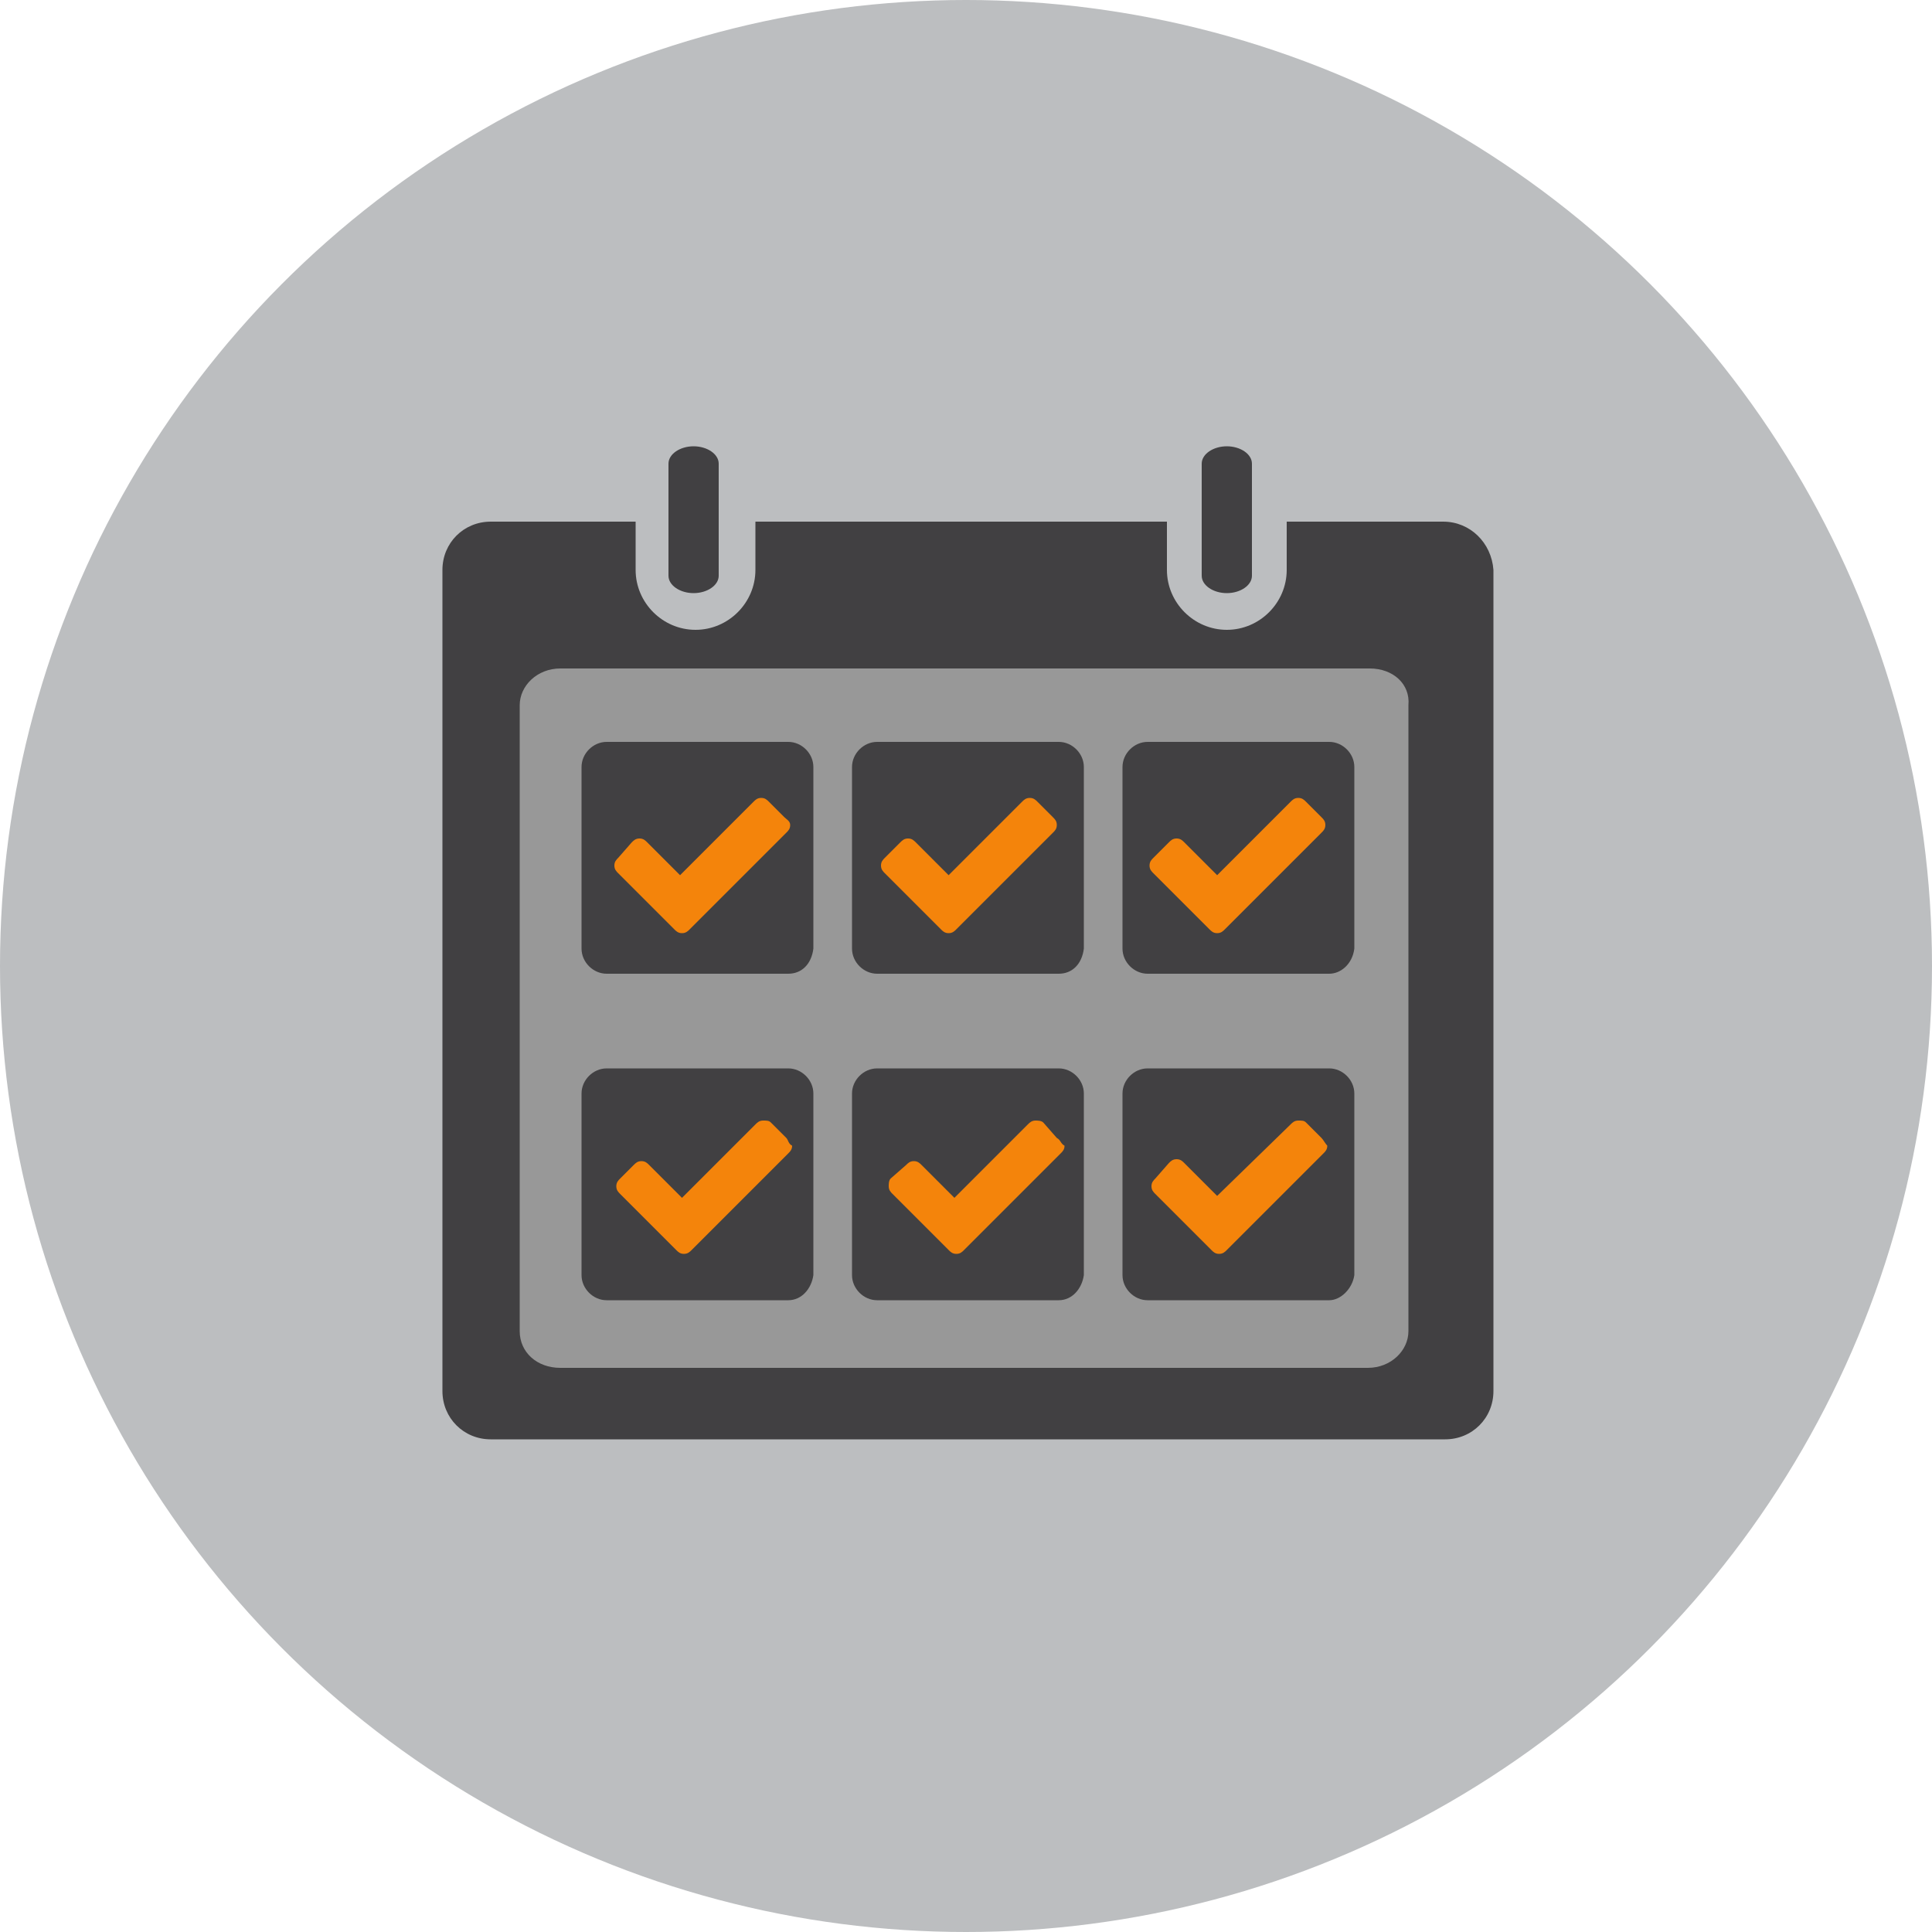
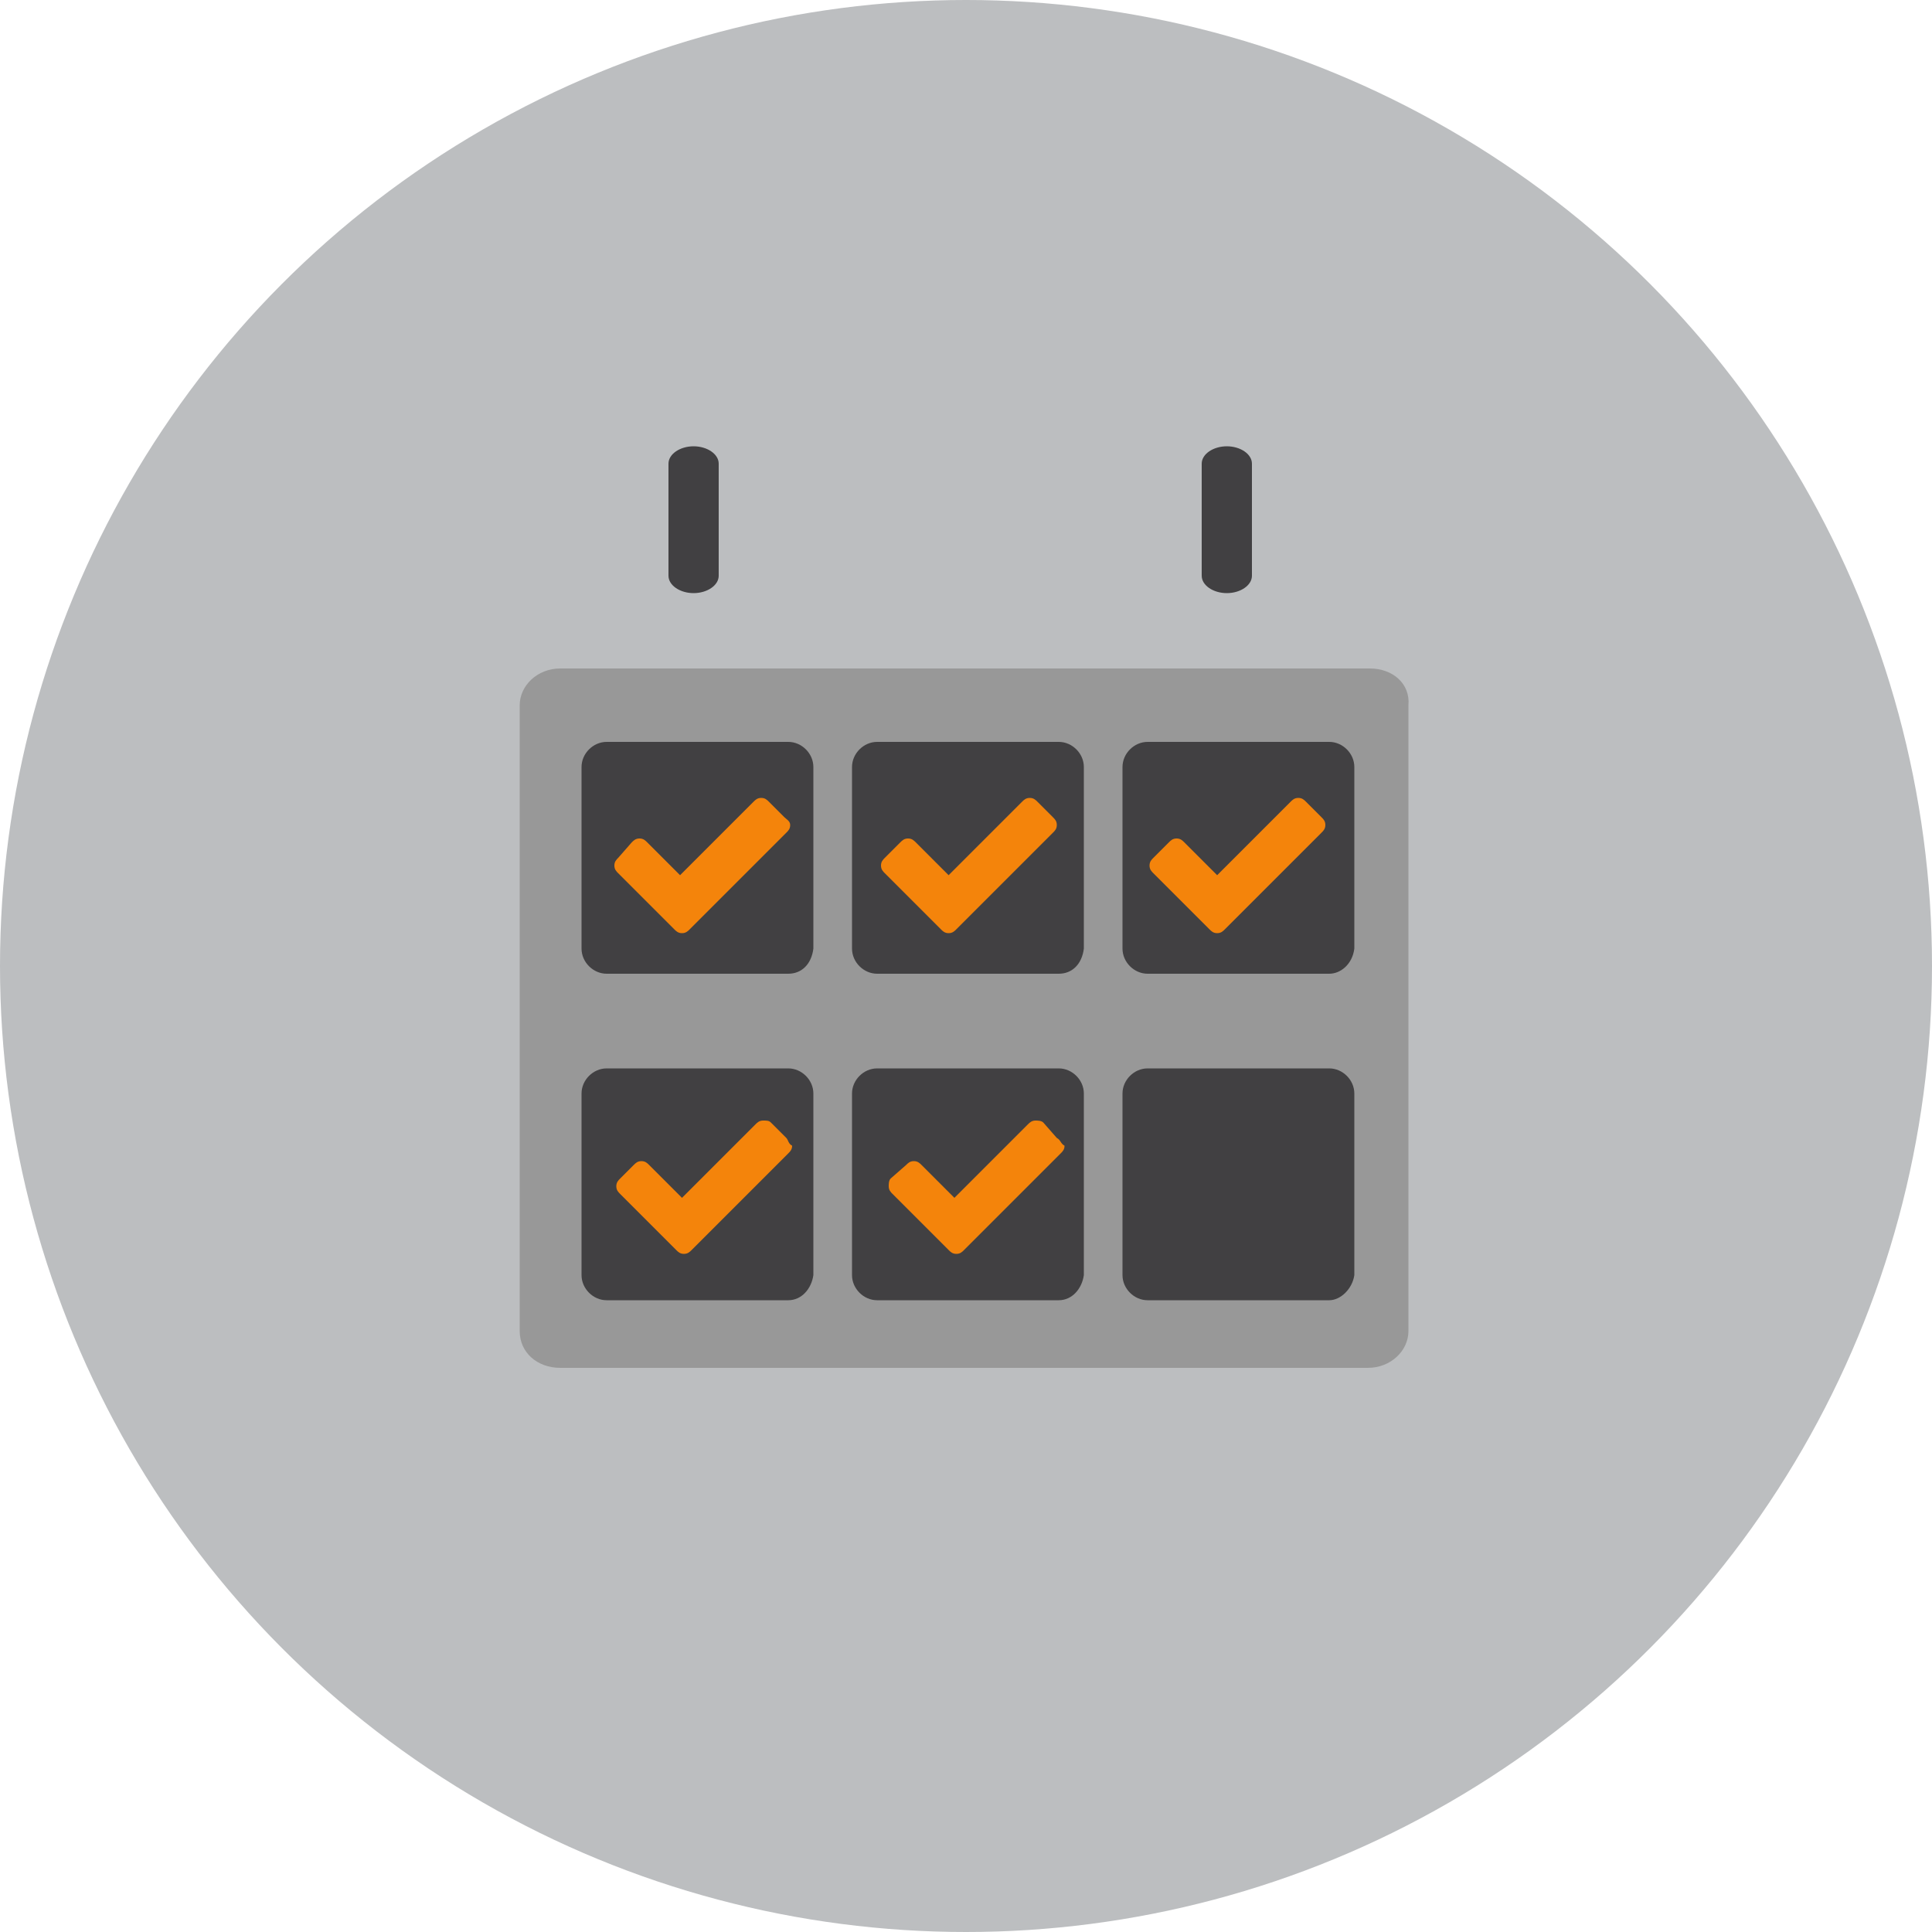
<svg xmlns="http://www.w3.org/2000/svg" version="1.1" id="Layer_2" x="0px" y="0px" viewBox="0 0 100 100" enable-background="new 0 0 100 100" xml:space="preserve">
  <circle fill="#BCBEC0" cx="50" cy="50" r="50" />
  <g>
-     <path fill="#414042" d="M74.7,27h-8.1v2.5c0,1.7-1.4,3.1-3.1,3.1s-3.1-1.4-3.1-3.1V27H39.1v2.5c0,1.7-1.4,3.1-3.1,3.1   s-3.1-1.4-3.1-3.1V27h-7.5c-1.4,0-2.5,1.1-2.5,2.5V72c0,1.4,1.1,2.5,2.5,2.5h49.4c1.4,0,2.5-1.1,2.5-2.5V29.5   C77.2,28.1,76.1,27,74.7,27z" />
    <path fill="#989898" d="M70.9,34.6H64h-5.3h-18h-5.3h-6.4c-1.2,0-2.1,0.9-2.1,1.9v32.4c0,1.1,0.9,1.9,2.1,1.9h41.8   c1.2,0,2.1-0.9,2.1-1.9V36.5C73,35.4,72.1,34.6,70.9,34.6z" />
    <path fill="#414042" d="M35.9,30.7c-0.7,0-1.3-0.4-1.3-0.9V24c0-0.5,0.6-0.9,1.3-0.9s1.3,0.4,1.3,0.9v5.8   C37.2,30.3,36.6,30.7,35.9,30.7z" />
    <path fill="#414042" d="M63.5,30.7c-0.7,0-1.3-0.4-1.3-0.9V24c0-0.5,0.6-0.9,1.3-0.9s1.3,0.4,1.3,0.9v5.8   C64.8,30.3,64.2,30.7,63.5,30.7z" />
    <g>
      <g>
        <path fill="#414042" d="M40.8,50.4h-9.4c-0.7,0-1.3-0.6-1.3-1.3v-9.4c0-0.7,0.6-1.3,1.3-1.3h9.4c0.7,0,1.3,0.6,1.3,1.3v9.4     C42,49.9,41.5,50.4,40.8,50.4z" />
        <path fill="#F4840B" d="M40.6,42.3l-0.8-0.8c-0.1-0.1-0.2-0.2-0.4-0.2c-0.2,0-0.3,0.1-0.4,0.2l-3.8,3.8l-1.7-1.7     c-0.1-0.1-0.2-0.2-0.4-0.2s-0.3,0.1-0.4,0.2L32,44.4c-0.1,0.1-0.2,0.2-0.2,0.4c0,0.2,0.1,0.3,0.2,0.4l2.1,2.1l0.8,0.8     c0.1,0.1,0.2,0.2,0.4,0.2s0.3-0.1,0.4-0.2l0.8-0.8l4.2-4.2c0.1-0.1,0.2-0.2,0.2-0.4S40.7,42.4,40.6,42.3L40.6,42.3z" />
      </g>
      <g>
        <path fill="#414042" d="M54.8,50.4h-9.4c-0.7,0-1.3-0.6-1.3-1.3v-9.4c0-0.7,0.6-1.3,1.3-1.3h9.4c0.7,0,1.3,0.6,1.3,1.3v9.4     C56,49.9,55.5,50.4,54.8,50.4z" />
        <path fill="#F4840B" d="M54.5,42.3l-0.8-0.8c-0.1-0.1-0.2-0.2-0.4-0.2c-0.2,0-0.3,0.1-0.4,0.2l-3.8,3.8l-1.7-1.7     c-0.1-0.1-0.2-0.2-0.4-0.2c-0.2,0-0.3,0.1-0.4,0.2l-0.8,0.8c-0.1,0.1-0.2,0.2-0.2,0.4c0,0.2,0.1,0.3,0.2,0.4l2.1,2.1l0.8,0.8     c0.1,0.1,0.2,0.2,0.4,0.2s0.3-0.1,0.4-0.2l0.8-0.8l4.2-4.2c0.1-0.1,0.2-0.2,0.2-0.4S54.6,42.4,54.5,42.3L54.5,42.3z" />
      </g>
      <g>
        <path fill="#414042" d="M68.8,50.4h-9.4c-0.7,0-1.3-0.6-1.3-1.3v-9.4c0-0.7,0.6-1.3,1.3-1.3h9.4c0.7,0,1.3,0.6,1.3,1.3v9.4     C70,49.9,69.4,50.4,68.8,50.4z" />
        <path fill="#F4840B" d="M68.4,42.3l-0.8-0.8c-0.1-0.1-0.2-0.2-0.4-0.2c-0.2,0-0.3,0.1-0.4,0.2L63,45.3l-1.7-1.7     c-0.1-0.1-0.2-0.2-0.4-0.2s-0.3,0.1-0.4,0.2l-0.8,0.8c-0.1,0.1-0.2,0.2-0.2,0.4c0,0.2,0.1,0.3,0.2,0.4l2.1,2.1l0.8,0.8     c0.1,0.1,0.2,0.2,0.4,0.2s0.3-0.1,0.4-0.2l0.8-0.8l4.2-4.2c0.1-0.1,0.2-0.2,0.2-0.4S68.5,42.4,68.4,42.3L68.4,42.3z" />
      </g>
      <g>
        <path fill="#414042" d="M68.8,67.3h-9.4c-0.7,0-1.3-0.6-1.3-1.3v-9.4c0-0.7,0.6-1.3,1.3-1.3h9.4c0.7,0,1.3,0.6,1.3,1.3V66     C70,66.7,69.4,67.3,68.8,67.3z" />
-         <path fill="#F4840B" d="M68.4,58.9l-0.8-0.8C67.5,58,67.4,58,67.2,58c-0.2,0-0.3,0.1-0.4,0.2L63,61.9l-1.7-1.7     c-0.1-0.1-0.2-0.2-0.4-0.2s-0.3,0.1-0.4,0.2L59.8,61c-0.1,0.1-0.2,0.2-0.2,0.4c0,0.2,0.1,0.3,0.2,0.4l2.1,2.1l0.8,0.8     c0.1,0.1,0.2,0.2,0.4,0.2s0.3-0.1,0.4-0.2l0.8-0.8l4.2-4.2c0.1-0.1,0.2-0.2,0.2-0.4C68.6,59.2,68.5,59,68.4,58.9L68.4,58.9z" />
      </g>
      <g>
        <path fill="#414042" d="M54.8,67.3h-9.4c-0.7,0-1.3-0.6-1.3-1.3v-9.4c0-0.7,0.6-1.3,1.3-1.3h9.4c0.7,0,1.3,0.6,1.3,1.3V66     C56,66.7,55.5,67.3,54.8,67.3z" />
        <path fill="#F4840B" d="M54.7,58.9L54,58.1C53.9,58,53.7,58,53.6,58c-0.2,0-0.3,0.1-0.4,0.2l-3.8,3.8l-1.7-1.7     c-0.1-0.1-0.2-0.2-0.4-0.2s-0.3,0.1-0.4,0.2L46.1,61C46,61.1,46,61.3,46,61.4c0,0.2,0.1,0.3,0.2,0.4l2.1,2.1l0.8,0.8     c0.1,0.1,0.2,0.2,0.4,0.2c0.2,0,0.3-0.1,0.4-0.2l0.8-0.8l4.2-4.2c0.1-0.1,0.2-0.2,0.2-0.4C54.9,59.2,54.9,59,54.7,58.9L54.7,58.9     z" />
      </g>
      <g>
        <path fill="#414042" d="M40.8,67.3h-9.4c-0.7,0-1.3-0.6-1.3-1.3v-9.4c0-0.7,0.6-1.3,1.3-1.3h9.4c0.7,0,1.3,0.6,1.3,1.3V66     C42,66.7,41.5,67.3,40.8,67.3z" />
        <path fill="#F4840B" d="M40.7,58.9l-0.8-0.8C39.8,58,39.7,58,39.5,58c-0.2,0-0.3,0.1-0.4,0.2l-3.8,3.8l-1.7-1.7     c-0.1-0.1-0.2-0.2-0.4-0.2s-0.3,0.1-0.4,0.2L32.1,61c-0.1,0.1-0.2,0.2-0.2,0.4c0,0.2,0.1,0.3,0.2,0.4l2.1,2.1l0.8,0.8     c0.1,0.1,0.2,0.2,0.4,0.2c0.2,0,0.3-0.1,0.4-0.2l0.8-0.8l4.2-4.2c0.1-0.1,0.2-0.2,0.2-0.4C40.8,59.2,40.8,59,40.7,58.9L40.7,58.9     z" />
      </g>
    </g>
  </g>
</svg>